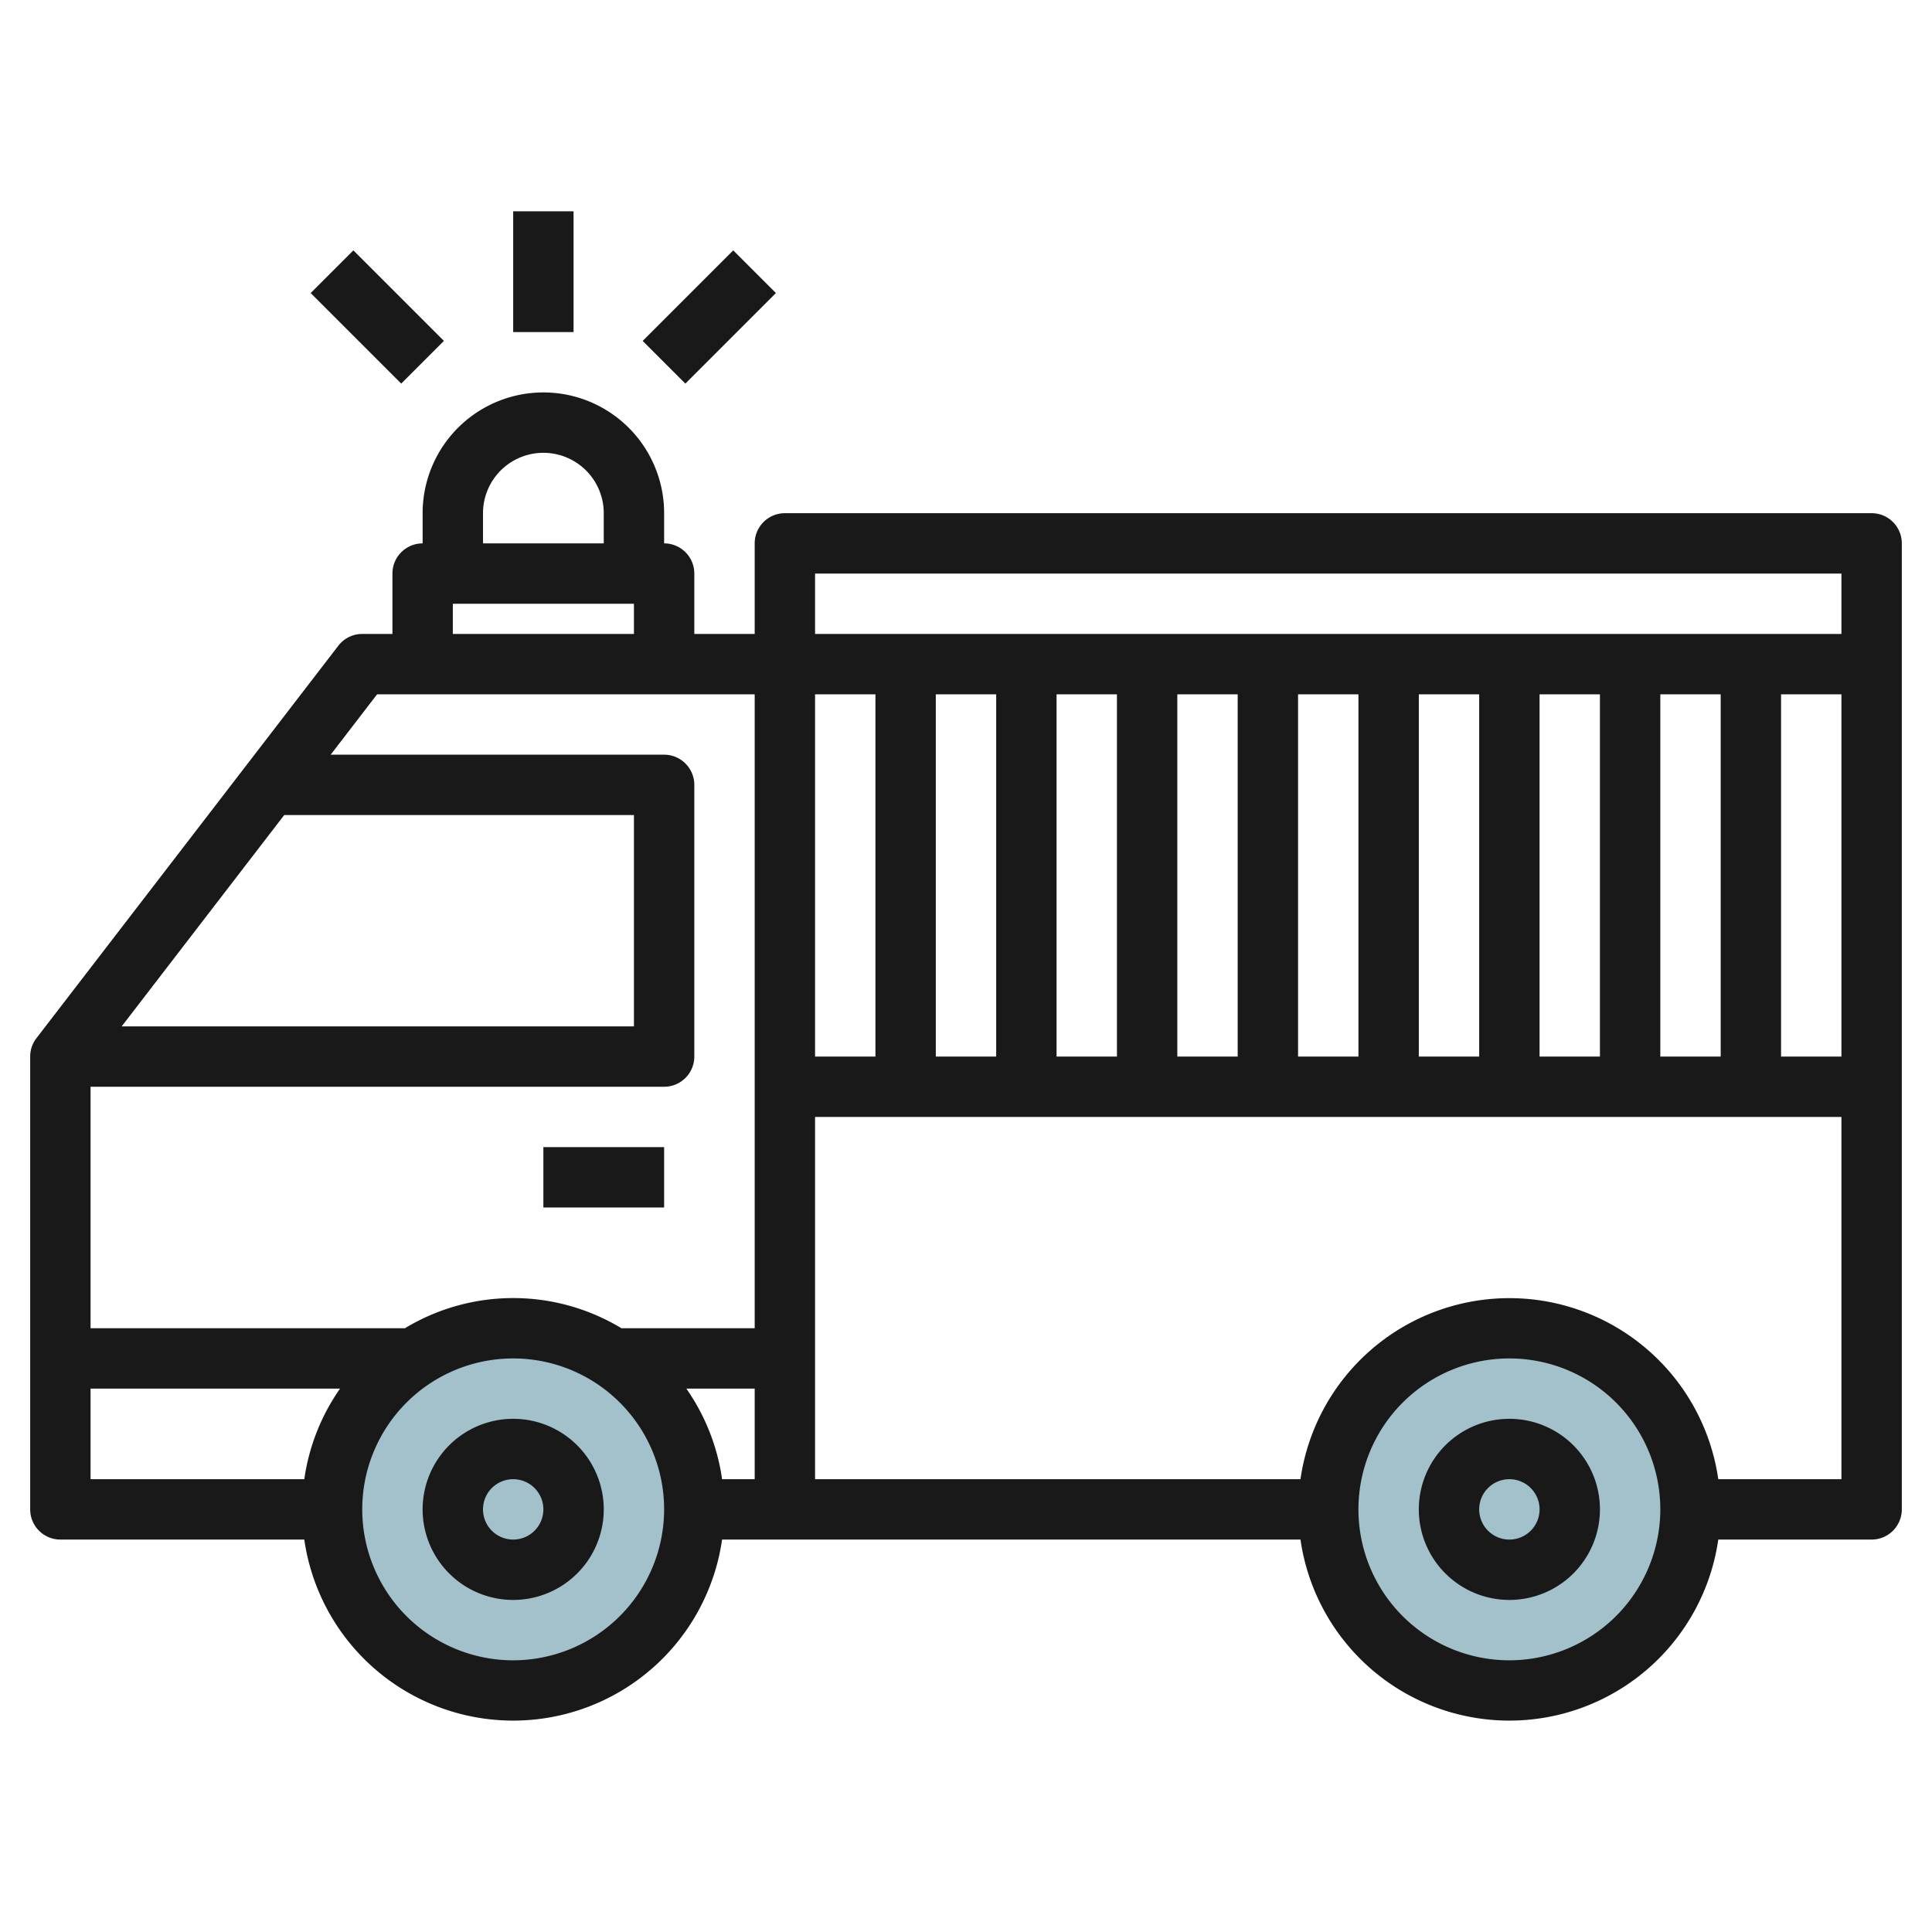
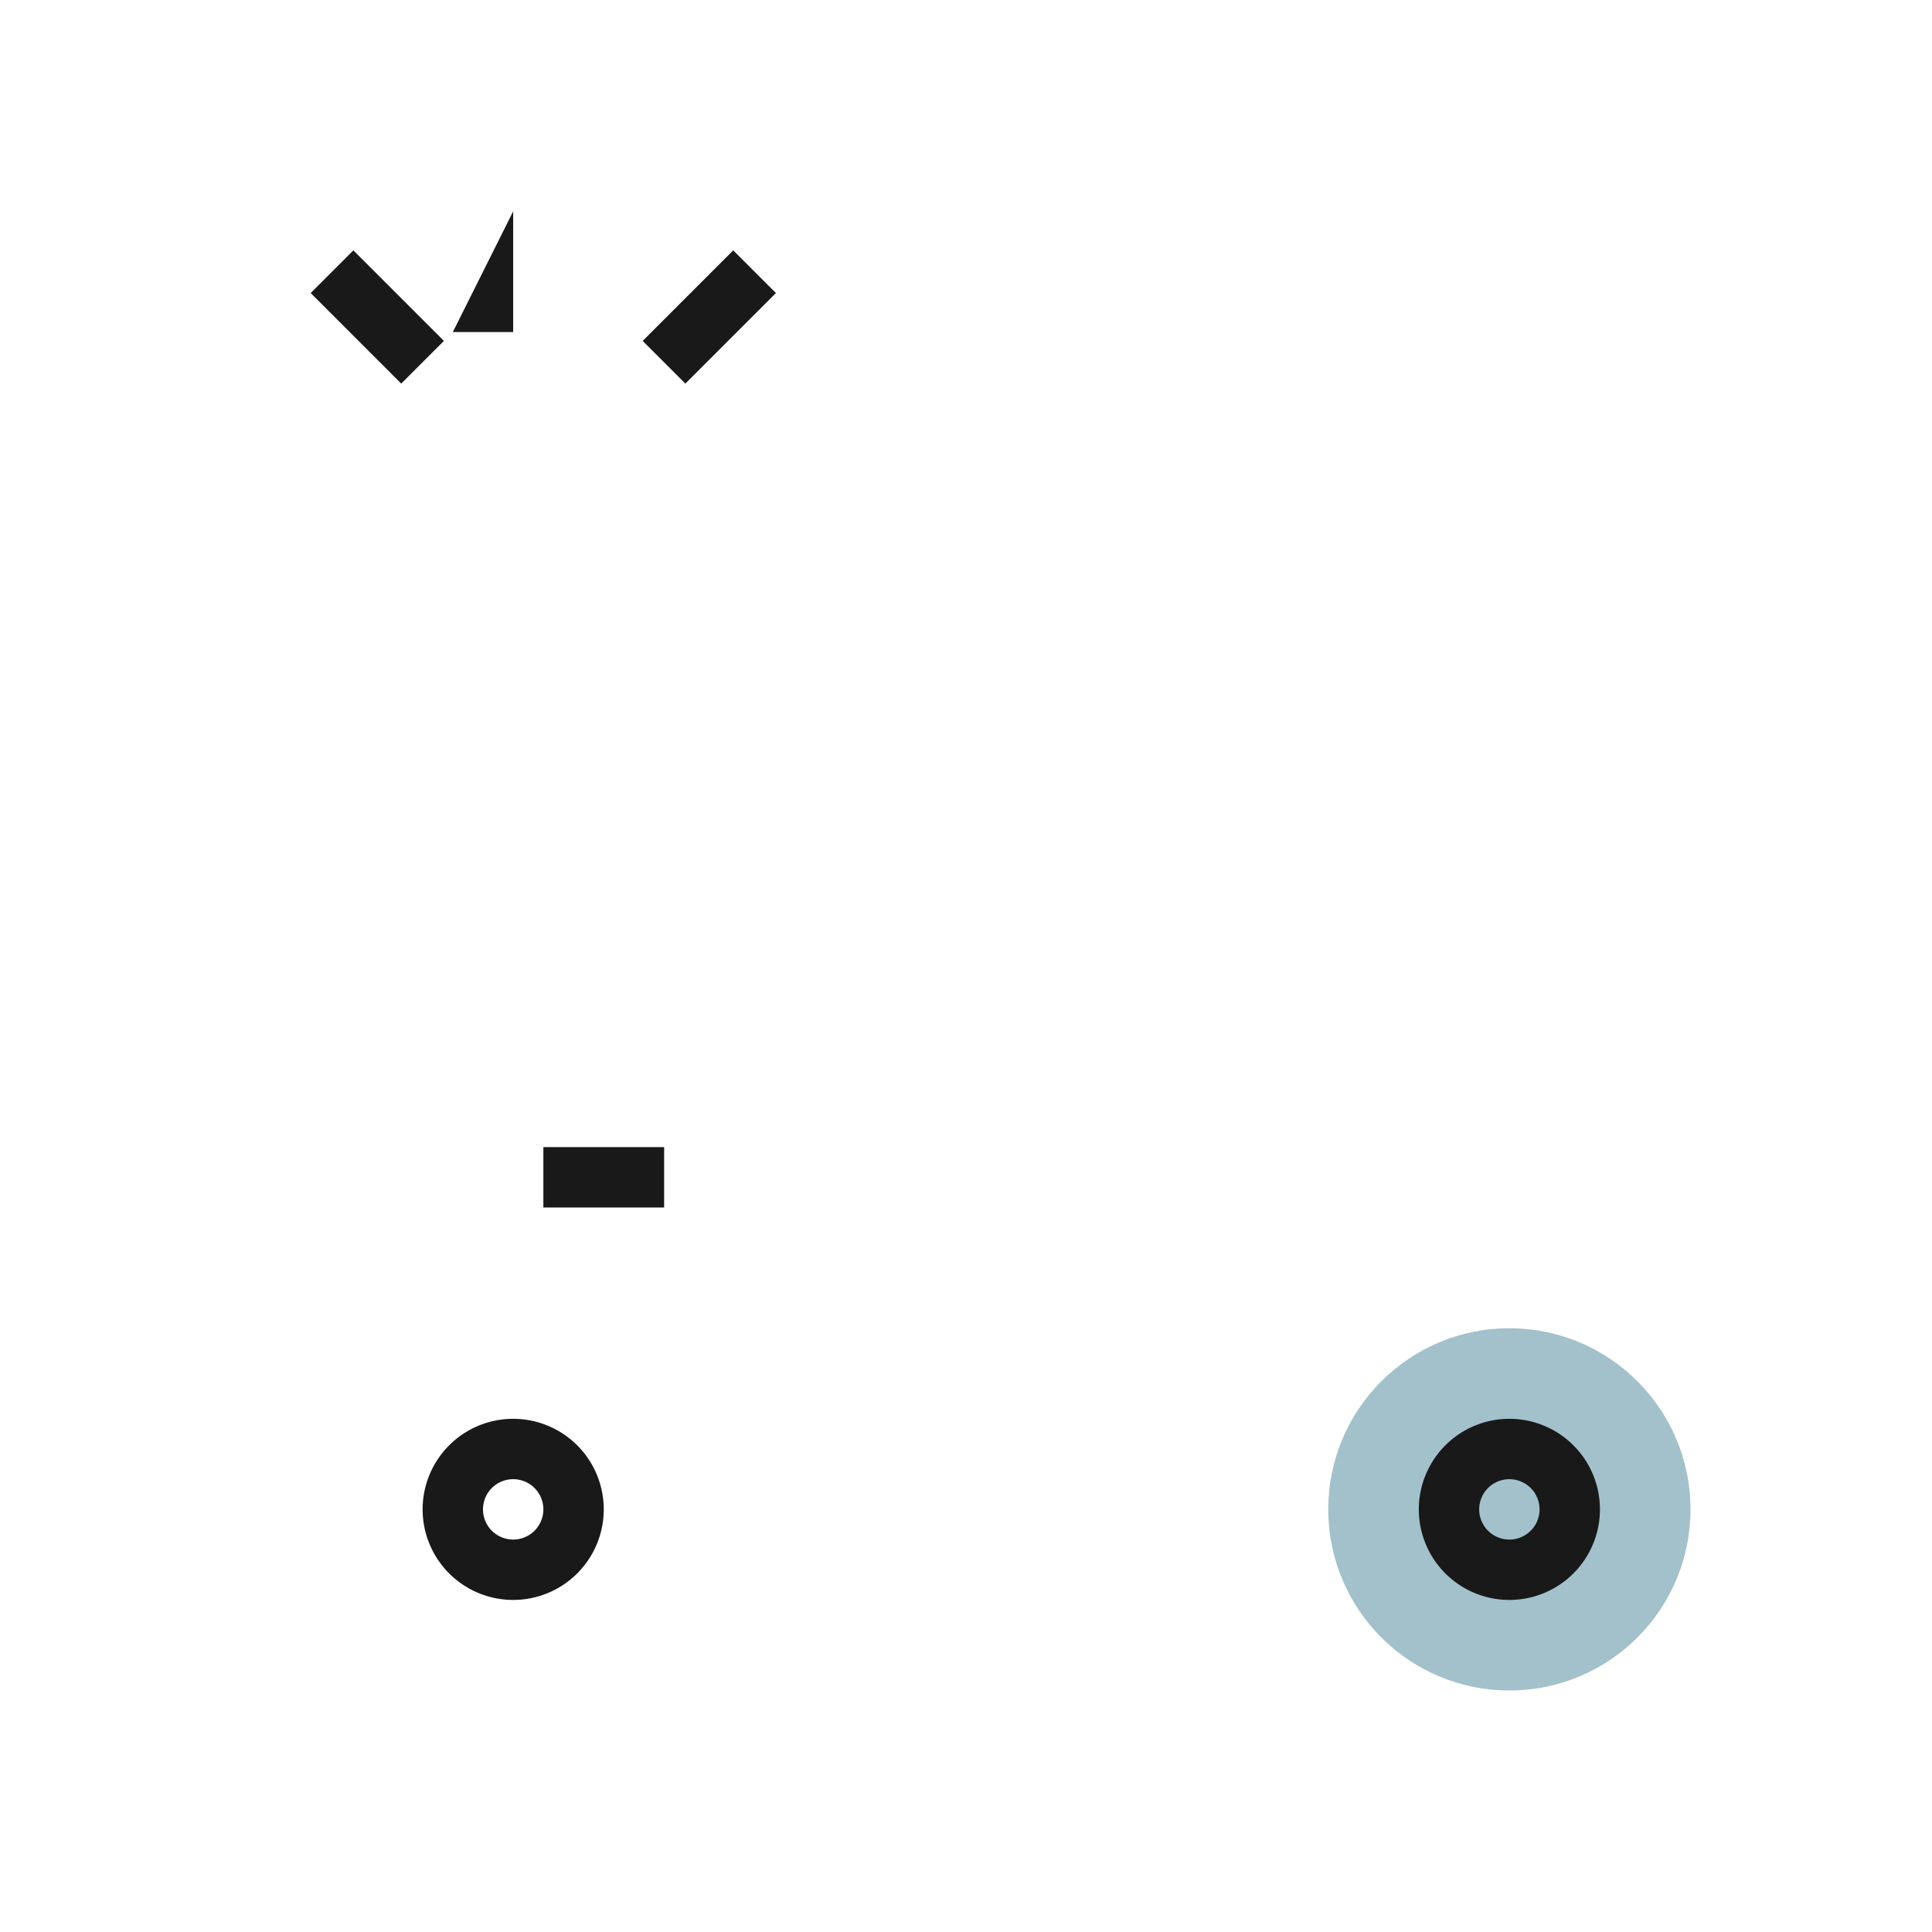
<svg xmlns="http://www.w3.org/2000/svg" id="Layer_3" height="512" viewBox="0 0 64 64" width="512" data-name="Layer 3">
  <circle cx="50" cy="50" fill="#a3c1ca" r="6" />
-   <circle cx="17" cy="50" fill="#a3c1ca" r="6" />
  <g fill="#191919">
-     <path d="m62 17h-36a1 1 0 0 0 -1 1v3h-2v-2a1 1 0 0 0 -1-1v-1a4 4 0 0 0 -8 0v1a1 1 0 0 0 -1 1v2h-1a1 1 0 0 0 -.792.39l-10 13a.993.993 0 0 0 -.208.61v15a1 1 0 0 0 1 1h8.08a6.991 6.991 0 0 0 13.84 0h19.16a6.991 6.991 0 0 0 13.84 0h5.08a1 1 0 0 0 1-1v-32a1 1 0 0 0 -1-1zm-35 2h34v2h-34zm-4.264 27h2.264v3h-1.08a6.942 6.942 0 0 0 -1.184-3zm4.264-23h2v12h-2zm4 0h2v12h-2zm4 0h2v12h-2zm4 0h2v12h-2zm4 0h2v12h-2zm4 0h2v12h-2zm4 0h2v12h-2zm4 0h2v12h-2zm4 0h2v12h-2zm-43-6a2 2 0 0 1 4 0v1h-4zm-1 3h6v1h-6zm-2.508 3h12.508v21h-4.413a6.933 6.933 0 0 0 -7.174 0h-10.413v-8h19a1 1 0 0 0 1-1v-9a1 1 0 0 0 -1-1h-11.046zm-8.461 11 5.384-7h11.585v7zm-1.031 12h8.264a6.942 6.942 0 0 0 -1.184 3h-7.08zm14 9a5 5 0 1 1 5-5 5.006 5.006 0 0 1 -5 5zm33 0a5 5 0 1 1 5-5 5.006 5.006 0 0 1 -5 5zm6.92-6a6.991 6.991 0 0 0 -13.84 0h-16.08v-12h34v12z" />
    <path d="m18 38h4v2h-4z" />
    <path d="m50 47a3 3 0 1 0 3 3 3 3 0 0 0 -3-3zm0 4a1 1 0 1 1 1-1 1 1 0 0 1 -1 1z" />
    <path d="m17 47a3 3 0 1 0 3 3 3 3 0 0 0 -3-3zm0 4a1 1 0 1 1 1-1 1 1 0 0 1 -1 1z" />
-     <path d="m17 7h2v4h-2z" />
+     <path d="m17 7v4h-2z" />
    <path d="m21.379 9.5h4.243v2h-4.243z" transform="matrix(.707 -.707 .707 .707 -.542 19.692)" />
    <path d="m11.5 8.379h2v4.243h-2z" transform="matrix(.707 -.707 .707 .707 -3.763 11.914)" />
  </g>
</svg>